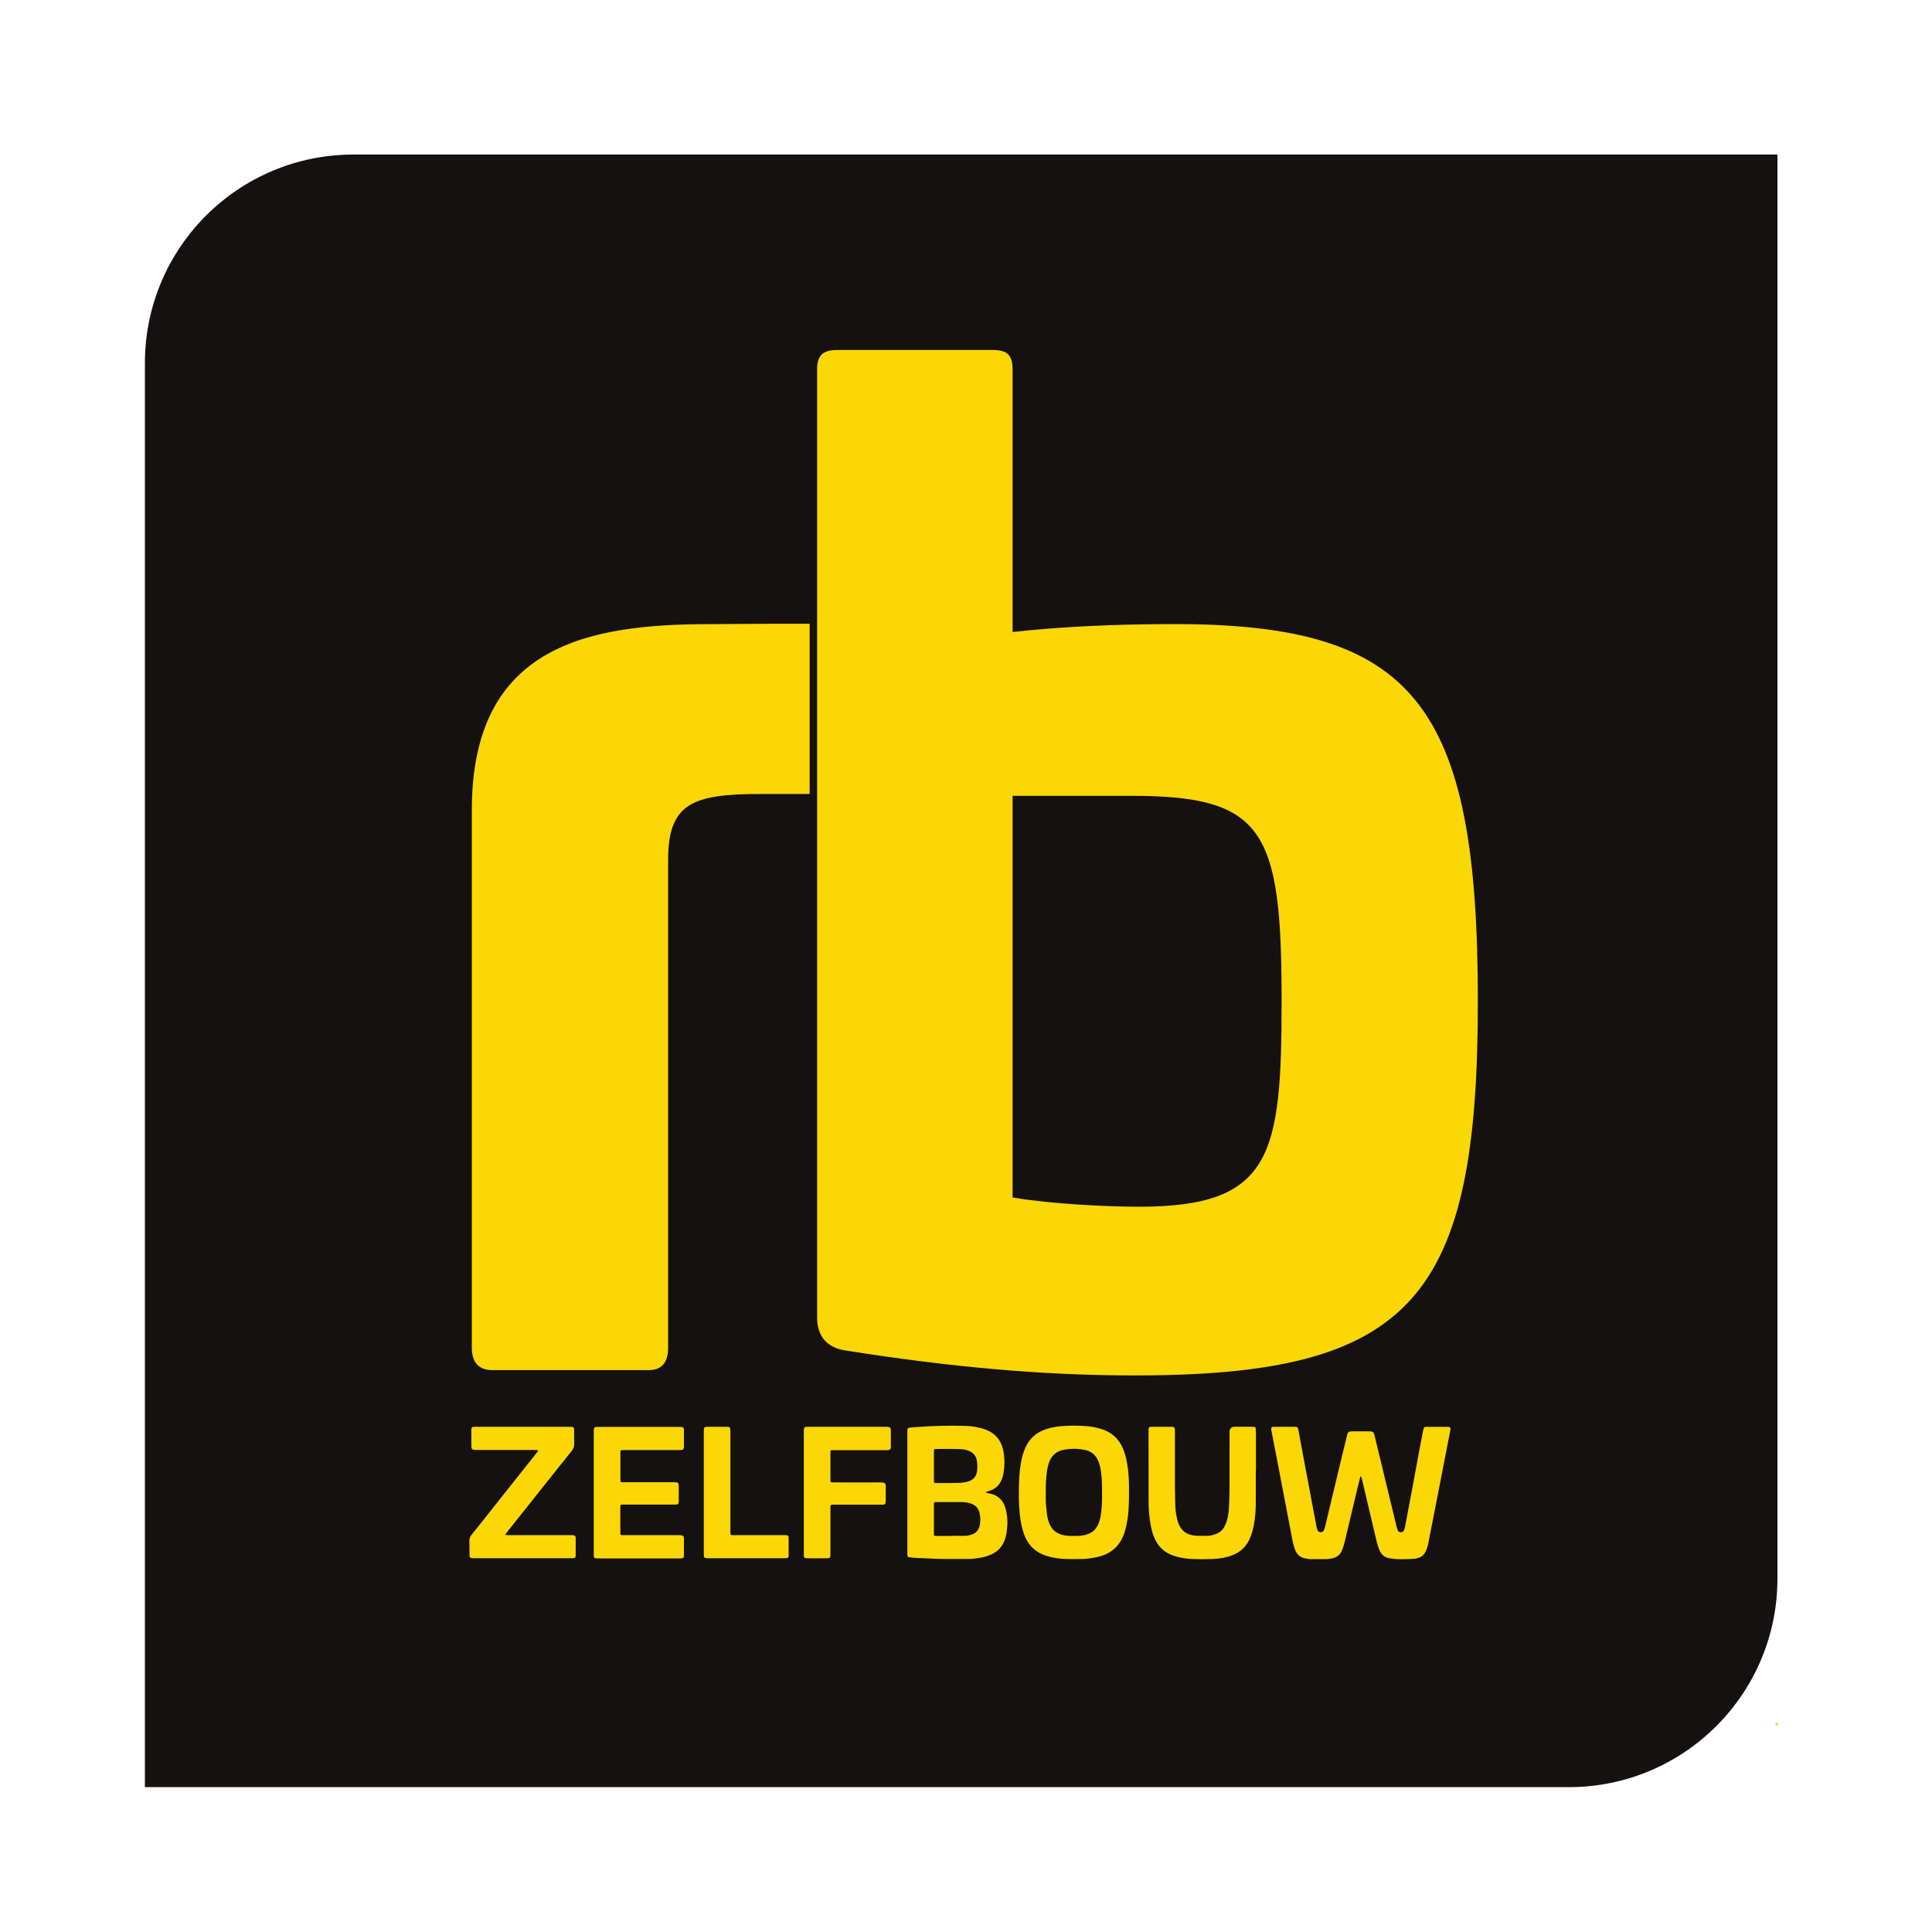
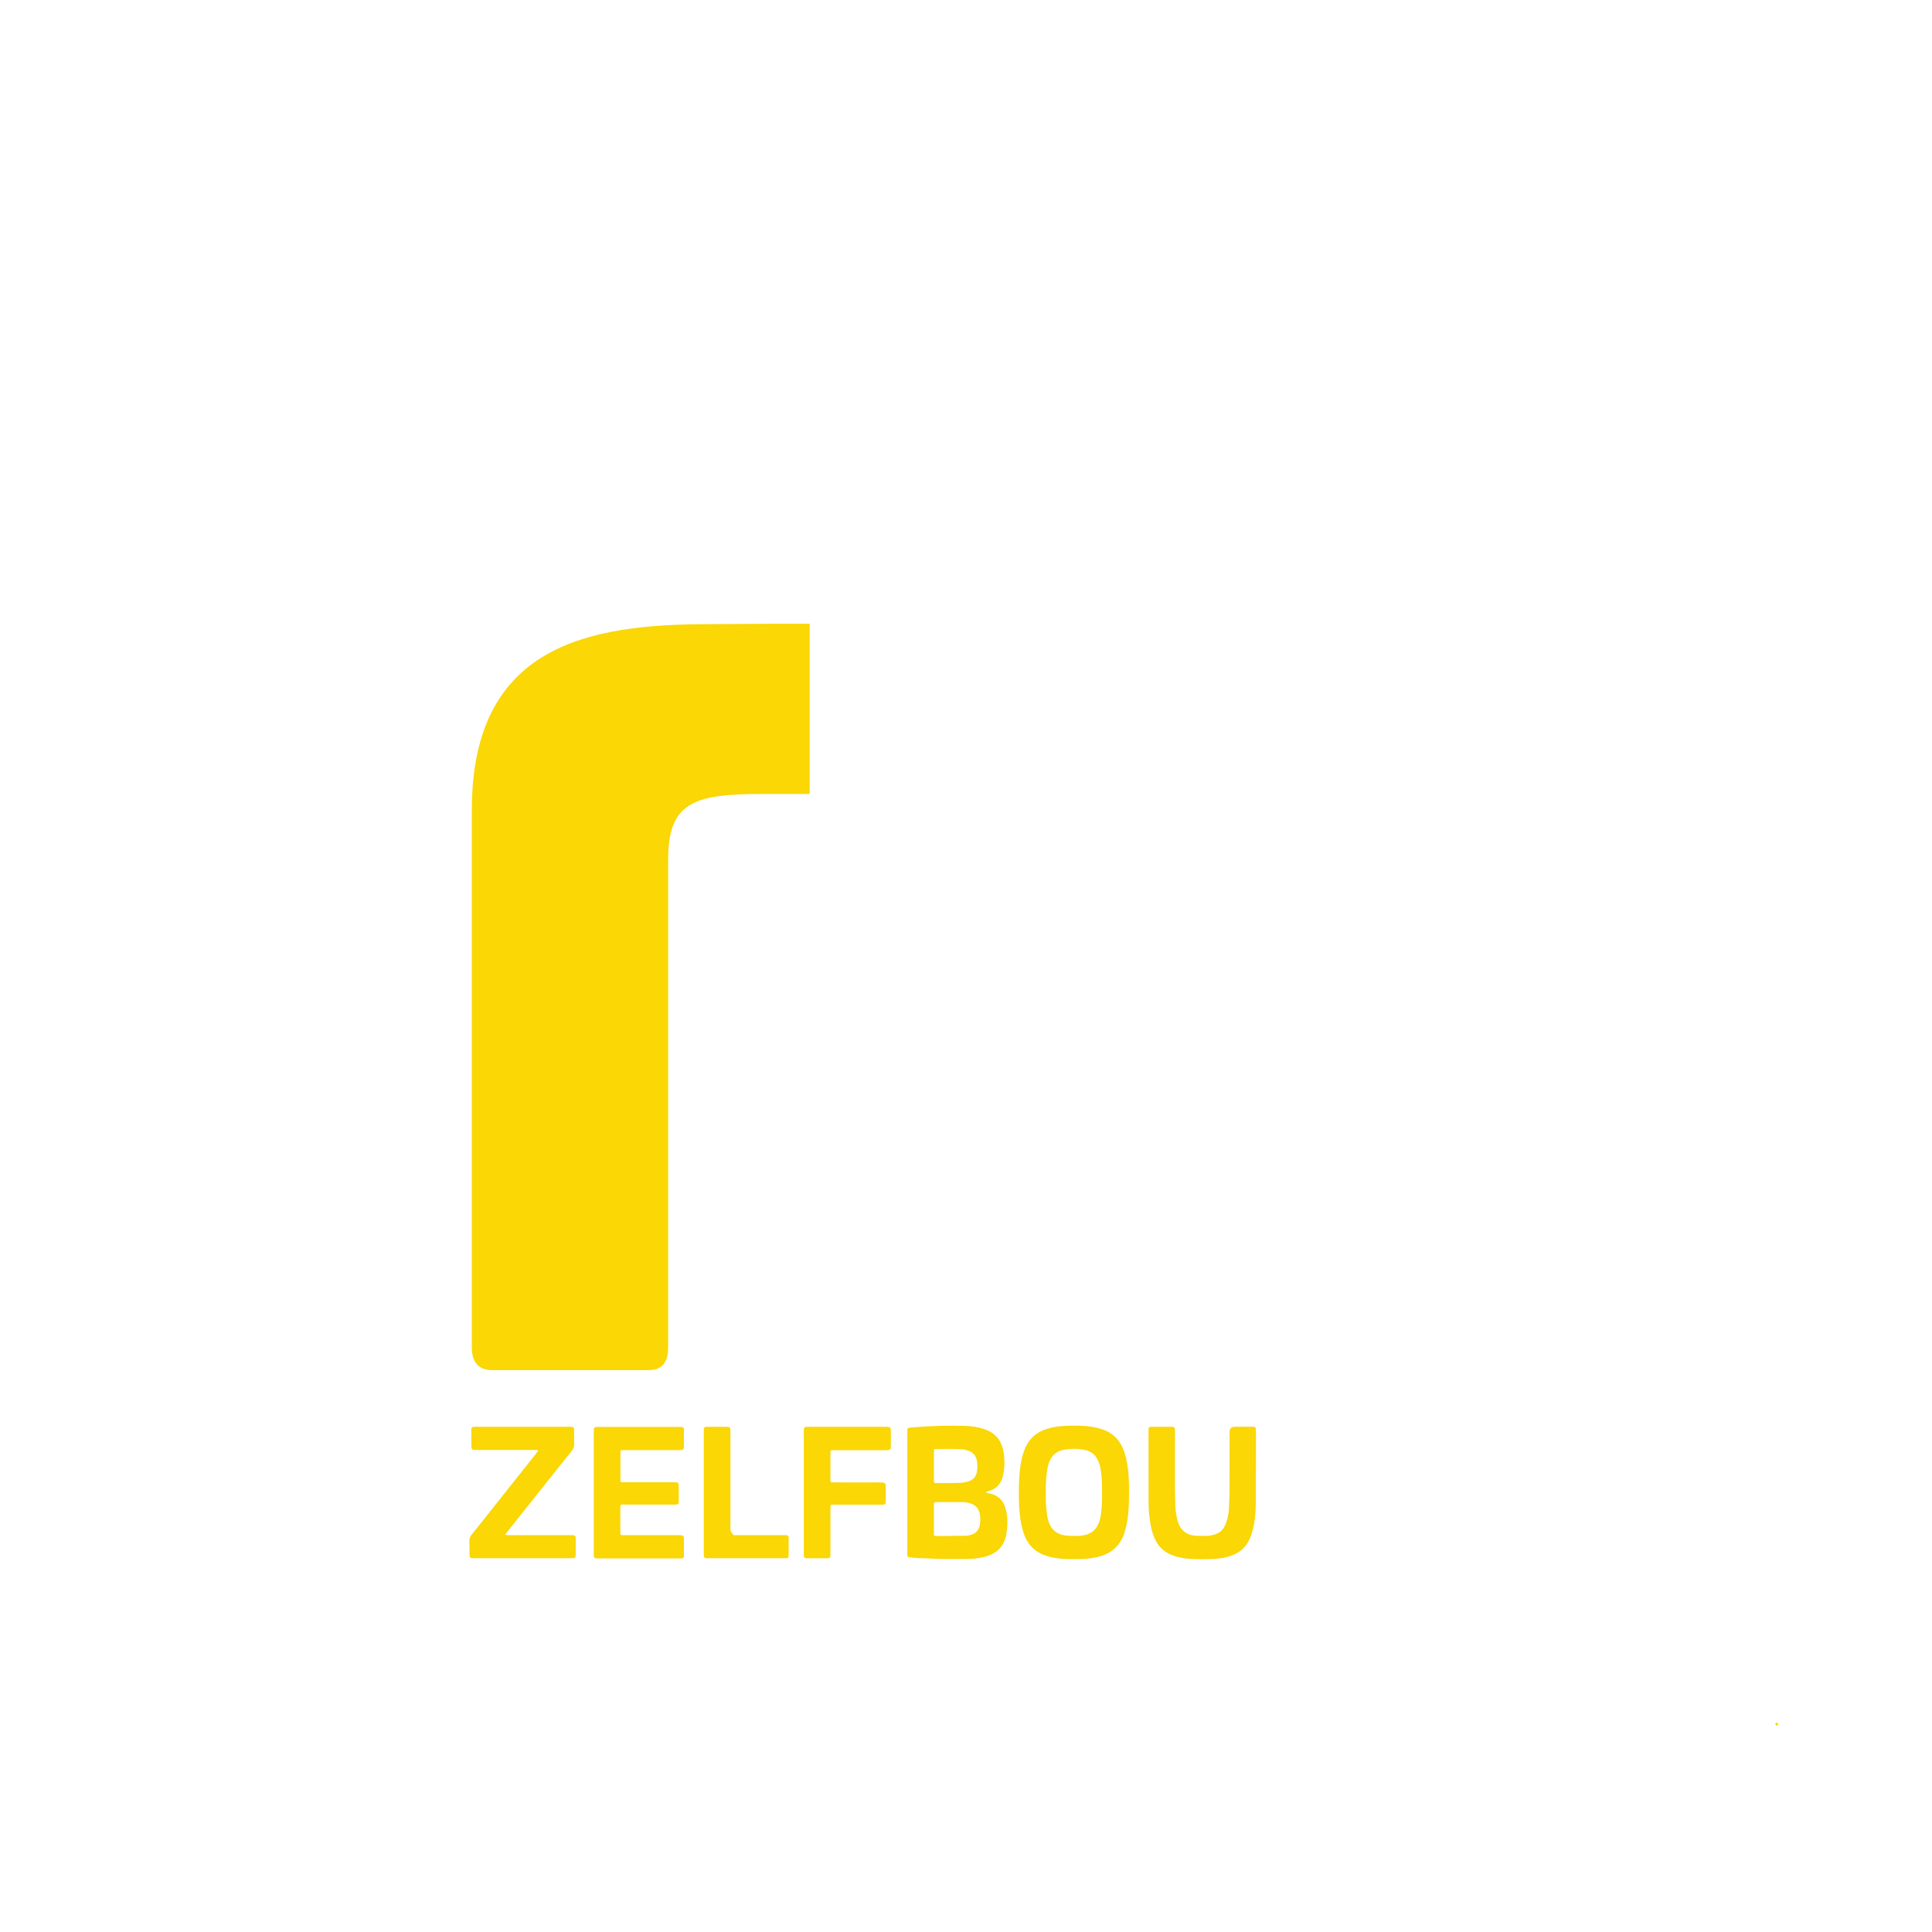
<svg xmlns="http://www.w3.org/2000/svg" width="200" height="200" viewBox="0 0 200 200" fill="none">
-   <rect width="200" height="200" fill="#FFFFFF" />
  <g clip-path="url(#clip0_3_312)">
-     <path d="M162.408 185H15V37.592C15 25.665 24.665 16 36.586 16H184V163.414C184 175.335 174.335 185.005 162.403 185.005" fill="#151110" />
    <path d="M183.931 178.633C184.117 178.633 184.117 178.341 183.931 178.341C183.745 178.341 183.74 178.633 183.931 178.633Z" fill="#FAD705" />
    <path d="M83.821 64.573C79.302 64.552 75.245 64.61 73.541 64.61C61.12 64.61 48.843 66.66 48.843 83.85V139.523C48.843 141.025 49.565 141.833 50.929 141.833H67.163C68.528 141.833 69.165 141.02 69.165 139.523V89.032C69.165 83.165 71.666 82.193 78.766 82.193H83.816V64.568" fill="#FAD705" />
-     <path d="M117.929 124.919C114.653 124.919 108.875 124.649 104.824 123.964V82.384H117.117C130.902 82.384 132.671 85.979 132.671 103.583C132.671 119.551 131.71 124.919 117.929 124.919ZM121.609 64.605C115.338 64.605 109.836 64.876 104.824 65.423V38.266C104.824 36.763 104.287 36.232 102.784 36.232H86.684C85.181 36.232 84.586 36.769 84.586 38.266V64.557V136.379C84.586 138.429 85.707 139.517 87.475 139.793C98.669 141.567 108.095 142.385 117.51 142.385C146.308 142.385 152.988 134.335 152.988 103.63C152.988 72.926 146.446 64.605 121.609 64.605Z" fill="#FAD705" />
-     <path d="M38.726 55.461C38.912 55.461 38.917 55.169 38.726 55.169C38.535 55.169 38.541 55.461 38.726 55.461Z" fill="#100F0D" />
-     <path fill-rule="evenodd" clip-rule="evenodd" d="M149.919 147.706C149.159 147.701 148.405 147.706 147.651 147.706C147.455 147.706 147.412 147.743 147.354 147.934C147.327 148.035 147.306 148.141 147.29 148.247C147.178 148.837 147.062 149.426 146.95 150.016C146.658 151.572 146.377 153.133 146.085 154.694C145.872 155.815 145.66 156.935 145.447 158.05C145.426 158.172 145.389 158.289 145.346 158.406C145.288 158.555 145.171 158.613 145.022 158.613C144.868 158.613 144.746 158.555 144.688 158.406C144.645 158.295 144.619 158.172 144.582 158.056C144.035 155.799 143.493 153.537 142.941 151.28C142.728 150.382 142.511 149.485 142.288 148.587C142.203 148.237 142.134 148.178 141.783 148.173C141.167 148.168 140.551 148.173 139.935 148.173C139.893 148.173 139.845 148.173 139.802 148.178C139.648 148.2 139.542 148.274 139.489 148.417C139.463 148.508 139.441 148.593 139.42 148.683C139.234 149.432 139.054 150.18 138.873 150.929C138.316 153.282 137.747 155.629 137.19 157.976C137.153 158.125 137.105 158.273 137.046 158.417C136.983 158.56 136.861 158.613 136.707 158.613C136.553 158.613 136.436 158.544 136.388 158.401C136.34 158.268 136.298 158.135 136.276 158.002C136.08 156.956 135.878 155.916 135.687 154.869C135.39 153.298 135.092 151.72 134.8 150.149C134.667 149.453 134.545 148.757 134.413 148.056C134.349 147.732 134.322 147.701 133.993 147.701C133.313 147.701 132.634 147.701 131.954 147.701C131.874 147.701 131.8 147.7 131.726 147.716C131.641 147.732 131.593 147.801 131.593 147.881C131.587 147.955 131.609 148.03 131.619 148.109C131.81 149.092 131.996 150.074 132.188 151.057C132.719 153.839 133.25 156.622 133.786 159.399C133.866 159.792 133.956 160.18 134.12 160.551C134.312 160.96 134.609 161.215 135.05 161.311C135.278 161.359 135.501 161.401 135.735 161.401C136.245 161.401 136.754 161.401 137.264 161.401C137.461 161.401 137.662 161.359 137.854 161.327C138.411 161.236 138.772 160.923 138.963 160.397C139.064 160.121 139.155 159.845 139.218 159.558C139.627 157.854 140.031 156.144 140.434 154.439C140.562 153.903 140.695 153.361 140.833 152.809C140.955 152.915 140.965 153.037 140.997 153.154C141.459 155.13 141.927 157.11 142.394 159.086C142.5 159.548 142.606 160.015 142.792 160.456C142.989 160.934 143.328 161.226 143.854 161.316C144.709 161.459 145.569 161.412 146.43 161.364C146.52 161.364 146.616 161.327 146.701 161.305C147.125 161.215 147.423 160.971 147.598 160.578C147.72 160.328 147.794 160.063 147.853 159.787C148.214 157.912 148.58 156.043 148.952 154.168C149.276 152.49 149.605 150.812 149.929 149.14C150.009 148.763 150.083 148.386 150.147 148.008C150.184 147.801 150.11 147.706 149.913 147.706" fill="#FAD705" />
    <path fill-rule="evenodd" clip-rule="evenodd" d="M101.414 157.933C101.308 158.395 101.037 158.703 100.602 158.852C100.368 158.932 100.129 158.985 99.88 158.985C99.407 158.985 98.924 158.985 98.451 158.985V159.001C97.941 159.001 97.437 159.001 96.927 159.001C96.699 159.001 96.678 158.98 96.678 158.772C96.672 157.758 96.672 156.744 96.678 155.73C96.678 155.523 96.715 155.491 96.916 155.491C97.809 155.491 98.701 155.491 99.593 155.496C99.912 155.496 100.235 155.549 100.543 155.661C101.005 155.82 101.282 156.149 101.398 156.611C101.505 157.052 101.51 157.493 101.414 157.939V157.933ZM96.678 150.196C96.678 150.037 96.715 150 96.863 150C97.777 150 98.685 149.973 99.588 150.026C99.821 150.042 100.039 150.101 100.262 150.18C100.767 150.361 101.043 150.722 101.128 151.232C101.191 151.598 101.191 151.97 101.133 152.336C101.053 152.841 100.777 153.175 100.289 153.34C99.949 153.452 99.593 153.499 99.248 153.51C98.462 153.531 97.676 153.526 96.89 153.526C96.715 153.526 96.678 153.489 96.678 153.303C96.672 152.793 96.678 152.289 96.678 151.779C96.678 151.253 96.672 150.733 96.678 150.207V150.196ZM102.53 154.63C102.376 154.588 102.216 154.551 102.057 154.508C102.073 154.482 102.078 154.461 102.094 154.455C102.163 154.423 102.237 154.392 102.306 154.37C103.156 154.147 103.639 153.584 103.831 152.745C104.016 151.922 104.022 151.094 103.878 150.265C103.661 148.996 102.901 148.216 101.664 147.87C101.128 147.722 100.581 147.631 100.028 147.61C98.18 147.557 96.332 147.6 94.484 147.759C93.89 147.812 93.927 147.764 93.927 148.38V160.955C93.943 161.151 93.969 161.189 94.182 161.215C94.474 161.247 94.761 161.274 95.053 161.29C95.35 161.305 95.642 161.305 95.929 161.321C97.379 161.412 98.823 161.39 100.278 161.385C100.666 161.385 101.043 161.327 101.425 161.268C101.834 161.205 102.237 161.093 102.614 160.918C103.31 160.599 103.783 160.084 104.032 159.357C104.154 159.017 104.208 158.672 104.245 158.316C104.324 157.588 104.293 156.866 104.096 156.16C103.878 155.347 103.358 154.827 102.54 154.62" fill="#FAD705" />
    <path fill-rule="evenodd" clip-rule="evenodd" d="M113.989 156.616C113.931 156.999 113.862 157.371 113.713 157.732C113.463 158.348 113.012 158.719 112.375 158.889C112.014 158.985 111.647 159.001 111.276 159.001C110.845 159.001 110.41 159.001 109.985 158.895C109.327 158.725 108.875 158.332 108.62 157.7C108.488 157.355 108.403 156.994 108.366 156.627C108.307 156.154 108.259 155.677 108.259 155.204C108.254 154.328 108.238 153.452 108.344 152.575C108.381 152.235 108.445 151.906 108.535 151.582C108.769 150.754 109.295 150.223 110.155 150.074C110.904 149.947 111.658 149.941 112.401 150.122C113.012 150.271 113.437 150.648 113.681 151.221C113.851 151.604 113.931 152.012 113.984 152.427C114.085 153.117 114.074 153.807 114.085 154.498C114.085 155.204 114.09 155.916 113.984 156.616H113.989ZM116.235 149.915C115.816 148.954 115.126 148.311 114.133 147.971C113.517 147.759 112.879 147.653 112.237 147.616C111.53 147.573 110.814 147.573 110.107 147.616C109.465 147.653 108.828 147.759 108.212 147.971C107.24 148.311 106.549 148.943 106.135 149.883C106.013 150.154 105.923 150.43 105.843 150.711C105.604 151.625 105.519 152.559 105.487 153.499C105.461 154.593 105.45 155.687 105.572 156.781C105.657 157.551 105.79 158.305 106.087 159.022C106.496 160.02 107.213 160.689 108.238 161.035C108.902 161.258 109.592 161.359 110.283 161.385C110.798 161.406 111.329 161.396 111.854 161.39C112.423 161.39 112.986 161.311 113.548 161.194C115.014 160.881 115.991 160.026 116.432 158.576C116.596 158.045 116.692 157.498 116.766 156.951C116.867 156.139 116.873 155.321 116.873 154.328C116.878 153.685 116.867 152.867 116.766 152.06C116.666 151.327 116.533 150.6 116.235 149.915Z" fill="#FAD705" />
    <path fill-rule="evenodd" clip-rule="evenodd" d="M70.455 158.916C70.333 158.911 70.206 158.916 70.089 158.916H64.773C64.646 158.916 64.524 158.916 64.407 158.916C64.258 158.911 64.221 158.873 64.221 158.714C64.216 158.374 64.216 158.034 64.216 157.694V156.17C64.216 155.724 64.2 155.756 64.656 155.756H69.606C69.712 155.756 69.818 155.756 69.924 155.756C70.195 155.746 70.259 155.693 70.264 155.427C70.269 154.965 70.264 154.503 70.264 154.041C70.264 153.446 70.264 153.441 69.691 153.441H65.803C65.358 153.441 64.911 153.441 64.465 153.441C64.253 153.441 64.226 153.414 64.226 153.202C64.221 152.246 64.221 151.29 64.226 150.334C64.226 150.143 64.253 150.117 64.433 150.111C64.561 150.111 64.683 150.111 64.8 150.111C66.579 150.111 68.347 150.111 70.115 150.111C70.227 150.111 70.333 150.111 70.439 150.111C70.721 150.101 70.8 150.037 70.8 149.756C70.806 149.294 70.8 148.832 70.8 148.37C70.8 148.232 70.806 148.093 70.795 147.955C70.79 147.801 70.716 147.732 70.567 147.716C70.439 147.706 70.317 147.711 70.201 147.711C67.482 147.711 64.768 147.711 62.06 147.711C61.47 147.711 61.465 147.695 61.465 148.332V160.679C61.465 160.817 61.465 160.955 61.47 161.093C61.486 161.242 61.555 161.311 61.709 161.321C61.831 161.332 61.959 161.327 62.076 161.327H70.169C70.275 161.327 70.381 161.327 70.487 161.327C70.737 161.316 70.8 161.263 70.8 161.024C70.806 160.44 70.806 159.85 70.8 159.266C70.8 159.022 70.716 158.948 70.461 158.932" fill="#FAD705" />
    <path fill-rule="evenodd" clip-rule="evenodd" d="M130.005 148.258C130.005 148.136 130.005 148.008 130 147.886C129.994 147.785 129.92 147.716 129.824 147.706C129.718 147.695 129.607 147.695 129.5 147.695C128.948 147.695 128.391 147.695 127.838 147.695C127.467 147.695 127.281 147.883 127.281 148.258V148.534C127.281 150.478 127.281 152.416 127.275 154.36C127.275 154.976 127.249 155.592 127.212 156.208C127.19 156.59 127.127 156.972 127.026 157.344C126.967 157.551 126.893 157.753 126.798 157.949C126.58 158.406 126.219 158.703 125.735 158.852C125.502 158.926 125.263 158.985 125.013 158.985C124.647 158.985 124.27 159.001 123.903 158.985C122.783 158.932 122.146 158.395 121.87 157.312C121.864 157.28 121.854 157.254 121.848 157.222C121.758 156.813 121.694 156.404 121.673 155.99C121.657 155.358 121.636 154.726 121.631 154.094C121.625 152.198 121.631 150.303 121.631 148.407C121.631 148.253 121.631 148.099 121.625 147.945C121.604 147.759 121.546 147.706 121.354 147.7C121.142 147.695 120.924 147.7 120.712 147.7C120.245 147.7 119.783 147.7 119.326 147.7C118.917 147.7 118.896 147.722 118.896 148.109C118.896 150.605 118.896 153.101 118.901 155.602C118.901 156.33 118.981 157.047 119.098 157.763C119.183 158.279 119.315 158.783 119.528 159.266C119.915 160.132 120.547 160.716 121.439 161.029C122.082 161.258 122.756 161.364 123.431 161.39C124.126 161.417 124.817 161.417 125.512 161.39C126.192 161.364 126.867 161.258 127.504 161.024C128.359 160.716 128.985 160.153 129.357 159.325C129.469 159.07 129.57 158.81 129.639 158.544C129.877 157.679 129.978 156.786 129.994 155.894C130.016 154.662 130 153.43 130 152.198H130.016V148.269" fill="#FAD705" />
    <path fill-rule="evenodd" clip-rule="evenodd" d="M59.346 158.926C59.214 158.911 59.07 158.916 58.937 158.916C56.882 158.916 54.838 158.916 52.783 158.916C52.634 158.916 52.485 158.932 52.3 158.879C52.385 158.725 52.469 158.624 52.554 158.523C53.919 156.813 55.279 155.098 56.638 153.388C57.488 152.326 58.321 151.264 59.182 150.207C59.367 149.979 59.458 149.745 59.442 149.448C59.421 149.081 59.437 148.709 59.437 148.338C59.442 147.669 59.458 147.7 58.815 147.7C55.688 147.7 52.554 147.7 49.432 147.7C49.331 147.7 49.241 147.7 49.151 147.7C48.832 147.711 48.789 147.754 48.789 148.088C48.784 148.598 48.789 149.108 48.795 149.612C48.8 150.064 48.843 150.095 49.31 150.101C49.4 150.101 49.496 150.101 49.586 150.101C51.471 150.101 53.346 150.101 55.231 150.101C55.364 150.101 55.507 150.101 55.64 150.111C55.698 150.111 55.719 150.17 55.688 150.212C55.629 150.303 55.565 150.388 55.496 150.472C54.089 152.246 52.676 154.02 51.269 155.793C50.457 156.818 49.65 157.848 48.821 158.868C48.657 159.07 48.582 159.277 48.588 159.542C48.603 159.973 48.593 160.408 48.603 160.838C48.603 160.918 48.603 160.992 48.609 161.066C48.63 161.215 48.694 161.29 48.843 161.3C48.97 161.311 49.092 161.305 49.209 161.305H58.964C59.091 161.305 59.214 161.305 59.341 161.3C59.516 161.29 59.596 161.221 59.596 161.04C59.601 160.424 59.601 159.808 59.596 159.192C59.596 159.027 59.511 158.937 59.341 158.921" fill="#FAD705" />
    <path fill-rule="evenodd" clip-rule="evenodd" d="M91.893 147.701C91.787 147.701 91.681 147.701 91.569 147.701C88.999 147.701 86.423 147.701 83.853 147.701C83.274 147.701 83.2 147.621 83.211 148.327C83.216 150.393 83.211 152.453 83.211 154.519V160.62C83.211 160.743 83.205 160.865 83.211 160.992C83.227 161.252 83.28 161.311 83.556 161.311C84.198 161.316 84.852 161.311 85.494 161.311C85.94 161.311 85.961 161.29 85.967 160.843V156.452C85.967 156.298 85.961 156.144 85.967 155.99C85.972 155.804 86.004 155.772 86.179 155.767C86.285 155.767 86.391 155.767 86.503 155.767H90.709C90.921 155.767 91.139 155.772 91.351 155.767C91.612 155.762 91.686 155.698 91.686 155.443C91.702 154.997 91.691 154.551 91.691 154.105C91.691 153.606 91.776 153.452 91.049 153.457C89.525 153.473 87.995 153.457 86.477 153.457C86.349 153.457 86.227 153.457 86.11 153.452C86.02 153.452 85.977 153.393 85.967 153.303V150.255C85.972 150.164 86.036 150.122 86.121 150.122C86.243 150.122 86.37 150.122 86.487 150.122C88.075 150.122 89.657 150.122 91.245 150.122C91.452 150.122 91.649 150.122 91.845 150.122C92.137 150.111 92.212 150.048 92.222 149.766C92.228 149.198 92.228 148.625 92.222 148.056C92.217 147.791 92.137 147.727 91.888 147.716" fill="#FAD705" />
-     <path fill-rule="evenodd" clip-rule="evenodd" d="M81.379 158.921C81.272 158.911 81.166 158.916 81.06 158.916C80.253 158.916 79.451 158.916 78.654 158.916C77.746 158.916 76.833 158.916 75.93 158.916C75.617 158.916 75.612 158.911 75.612 158.613C75.606 158.502 75.612 158.395 75.612 158.289V148.396C75.612 148.274 75.612 148.147 75.606 148.024C75.601 147.764 75.537 147.701 75.272 147.701C74.576 147.695 73.886 147.701 73.19 147.701C73.164 147.701 73.126 147.701 73.1 147.701C72.957 147.716 72.872 147.786 72.861 147.934C72.856 148.072 72.856 148.21 72.856 148.348V159.856C72.856 160.212 72.85 160.567 72.856 160.918C72.861 161.252 72.914 161.295 73.222 161.306C73.302 161.306 73.376 161.306 73.456 161.306H81.081C81.188 161.306 81.294 161.306 81.405 161.3C81.57 161.29 81.633 161.231 81.639 161.077C81.644 160.445 81.644 159.813 81.639 159.181C81.639 159.006 81.559 158.932 81.384 158.916" fill="#FAD705" />
+     <path fill-rule="evenodd" clip-rule="evenodd" d="M81.379 158.921C81.272 158.911 81.166 158.916 81.06 158.916C80.253 158.916 79.451 158.916 78.654 158.916C77.746 158.916 76.833 158.916 75.93 158.916C75.606 158.502 75.612 158.395 75.612 158.289V148.396C75.612 148.274 75.612 148.147 75.606 148.024C75.601 147.764 75.537 147.701 75.272 147.701C74.576 147.695 73.886 147.701 73.19 147.701C73.164 147.701 73.126 147.701 73.1 147.701C72.957 147.716 72.872 147.786 72.861 147.934C72.856 148.072 72.856 148.21 72.856 148.348V159.856C72.856 160.212 72.85 160.567 72.856 160.918C72.861 161.252 72.914 161.295 73.222 161.306C73.302 161.306 73.376 161.306 73.456 161.306H81.081C81.188 161.306 81.294 161.306 81.405 161.3C81.57 161.29 81.633 161.231 81.639 161.077C81.644 160.445 81.644 159.813 81.639 159.181C81.639 159.006 81.559 158.932 81.384 158.916" fill="#FAD705" />
  </g>
  <defs>
    <clipPath id="clip0_3_312">
      <rect width="169.069" height="169" fill="white" transform="translate(15 16)" />
    </clipPath>
  </defs>
</svg>